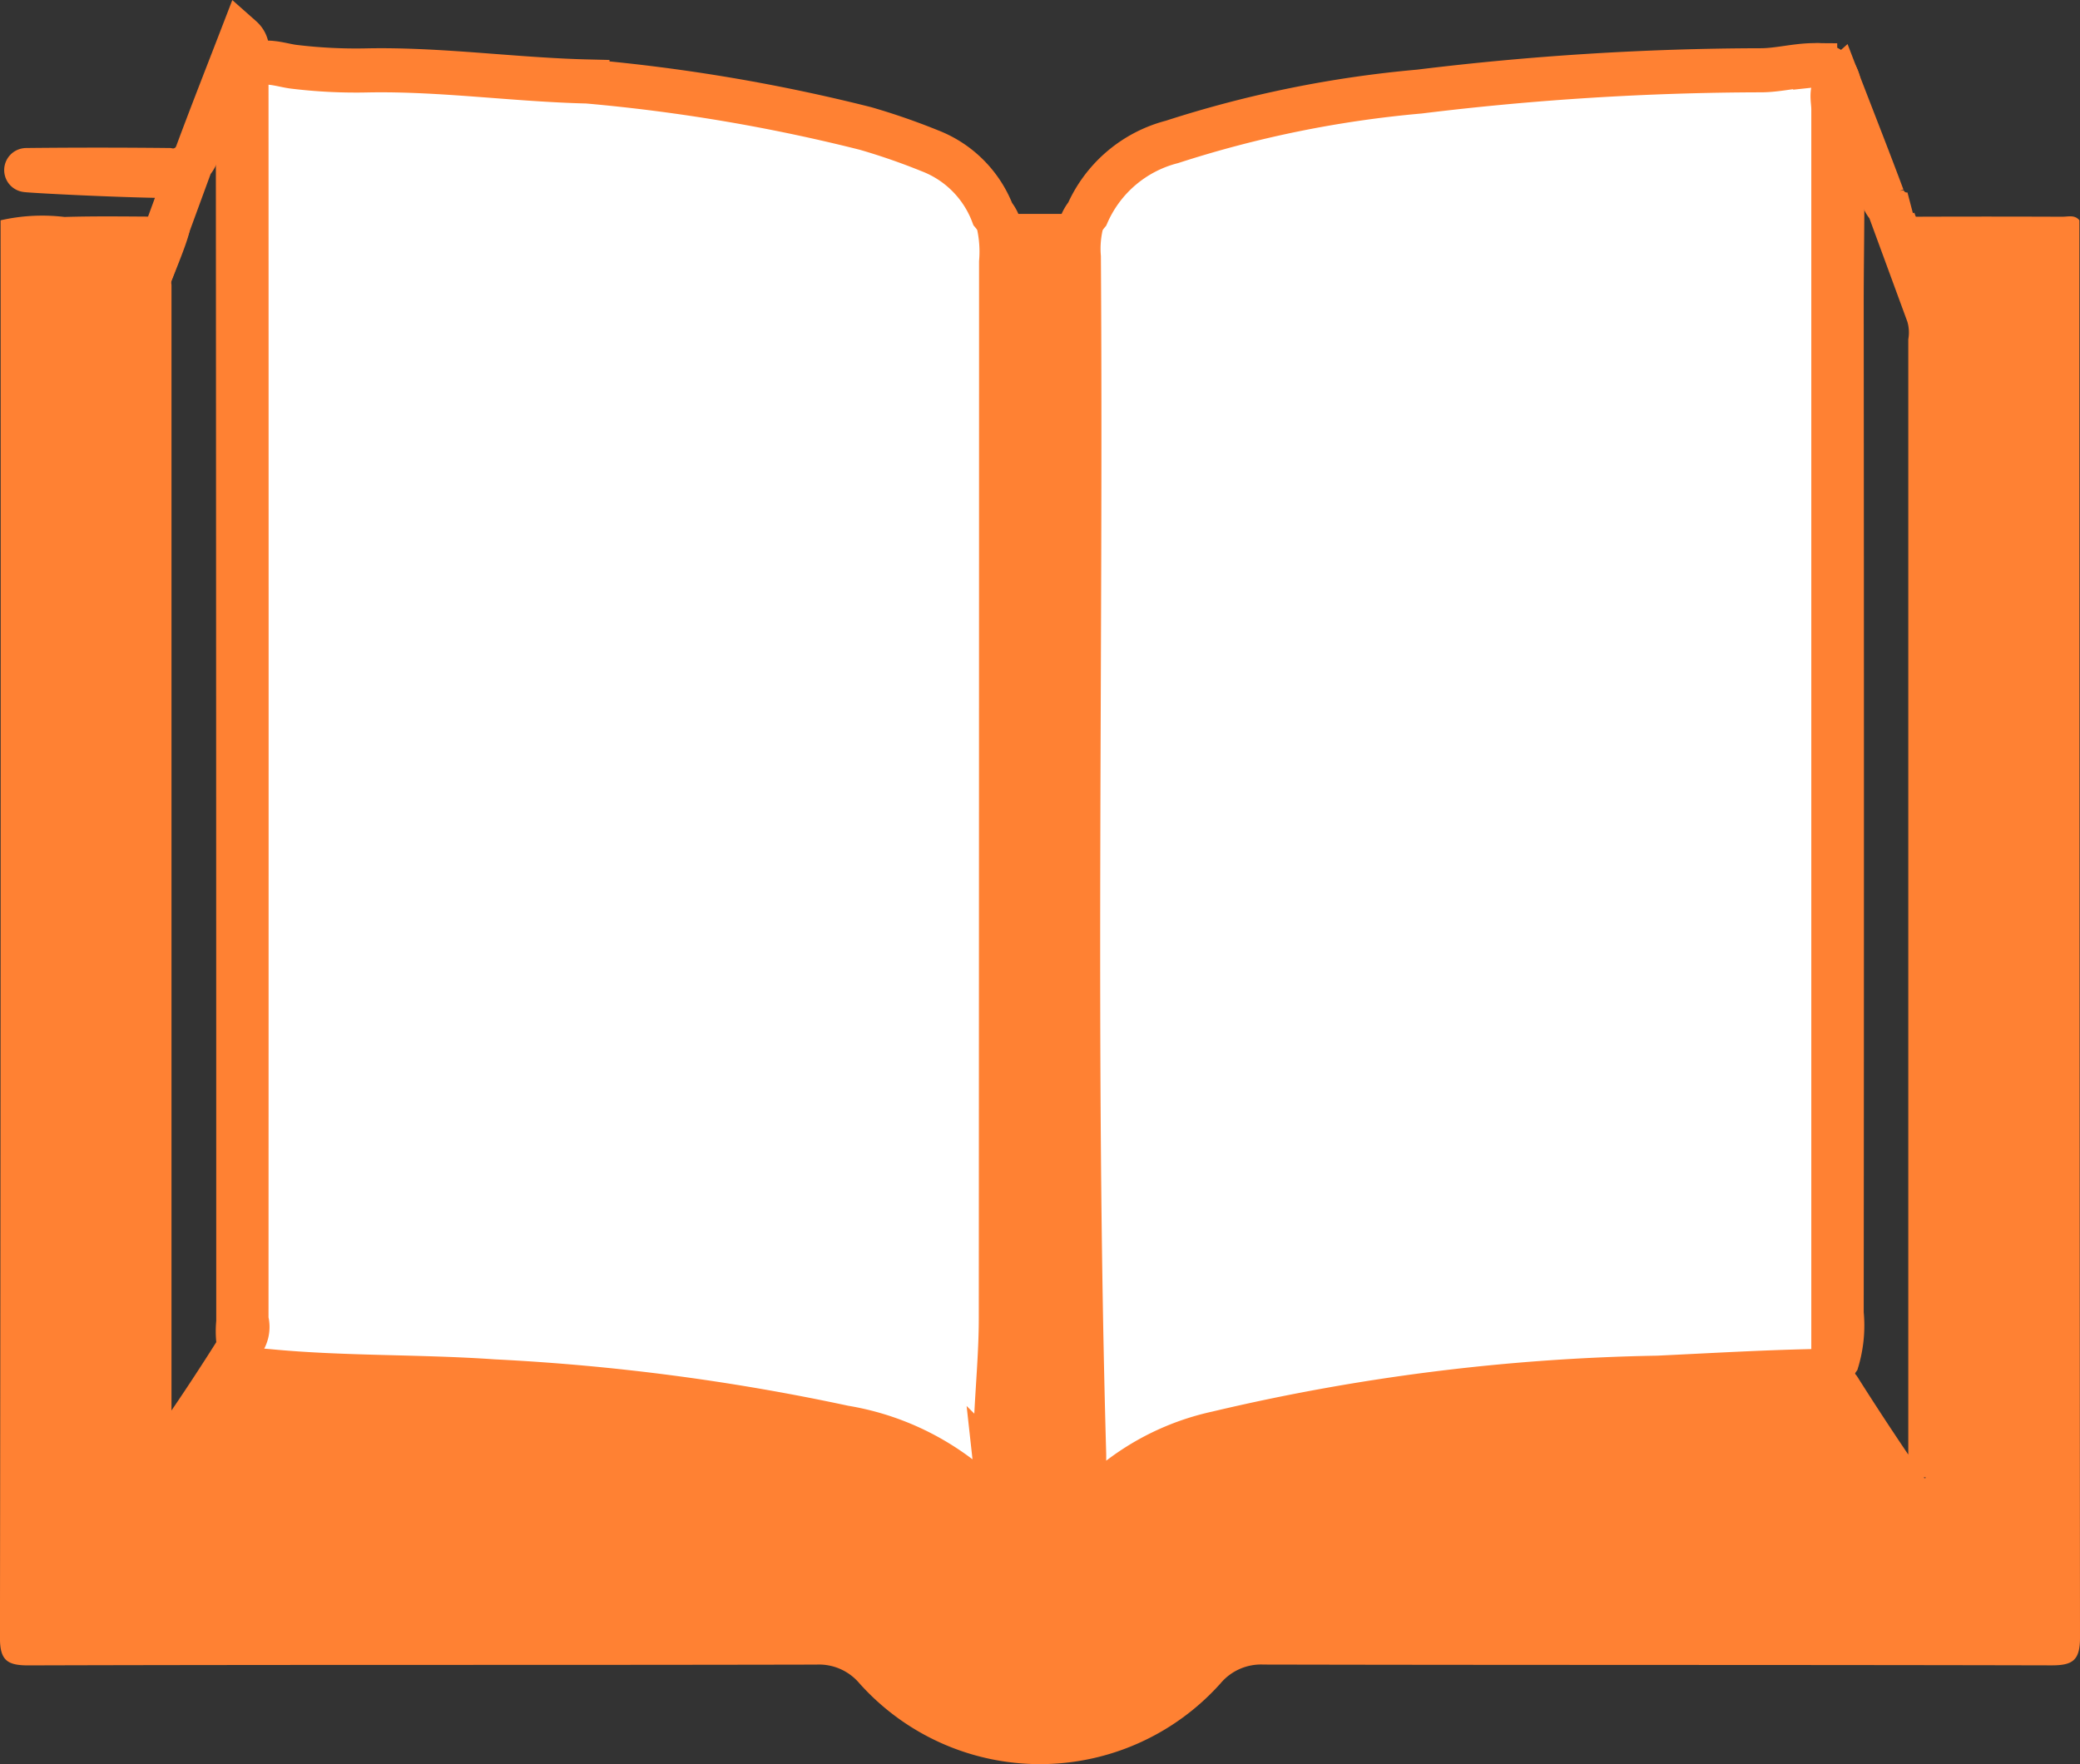
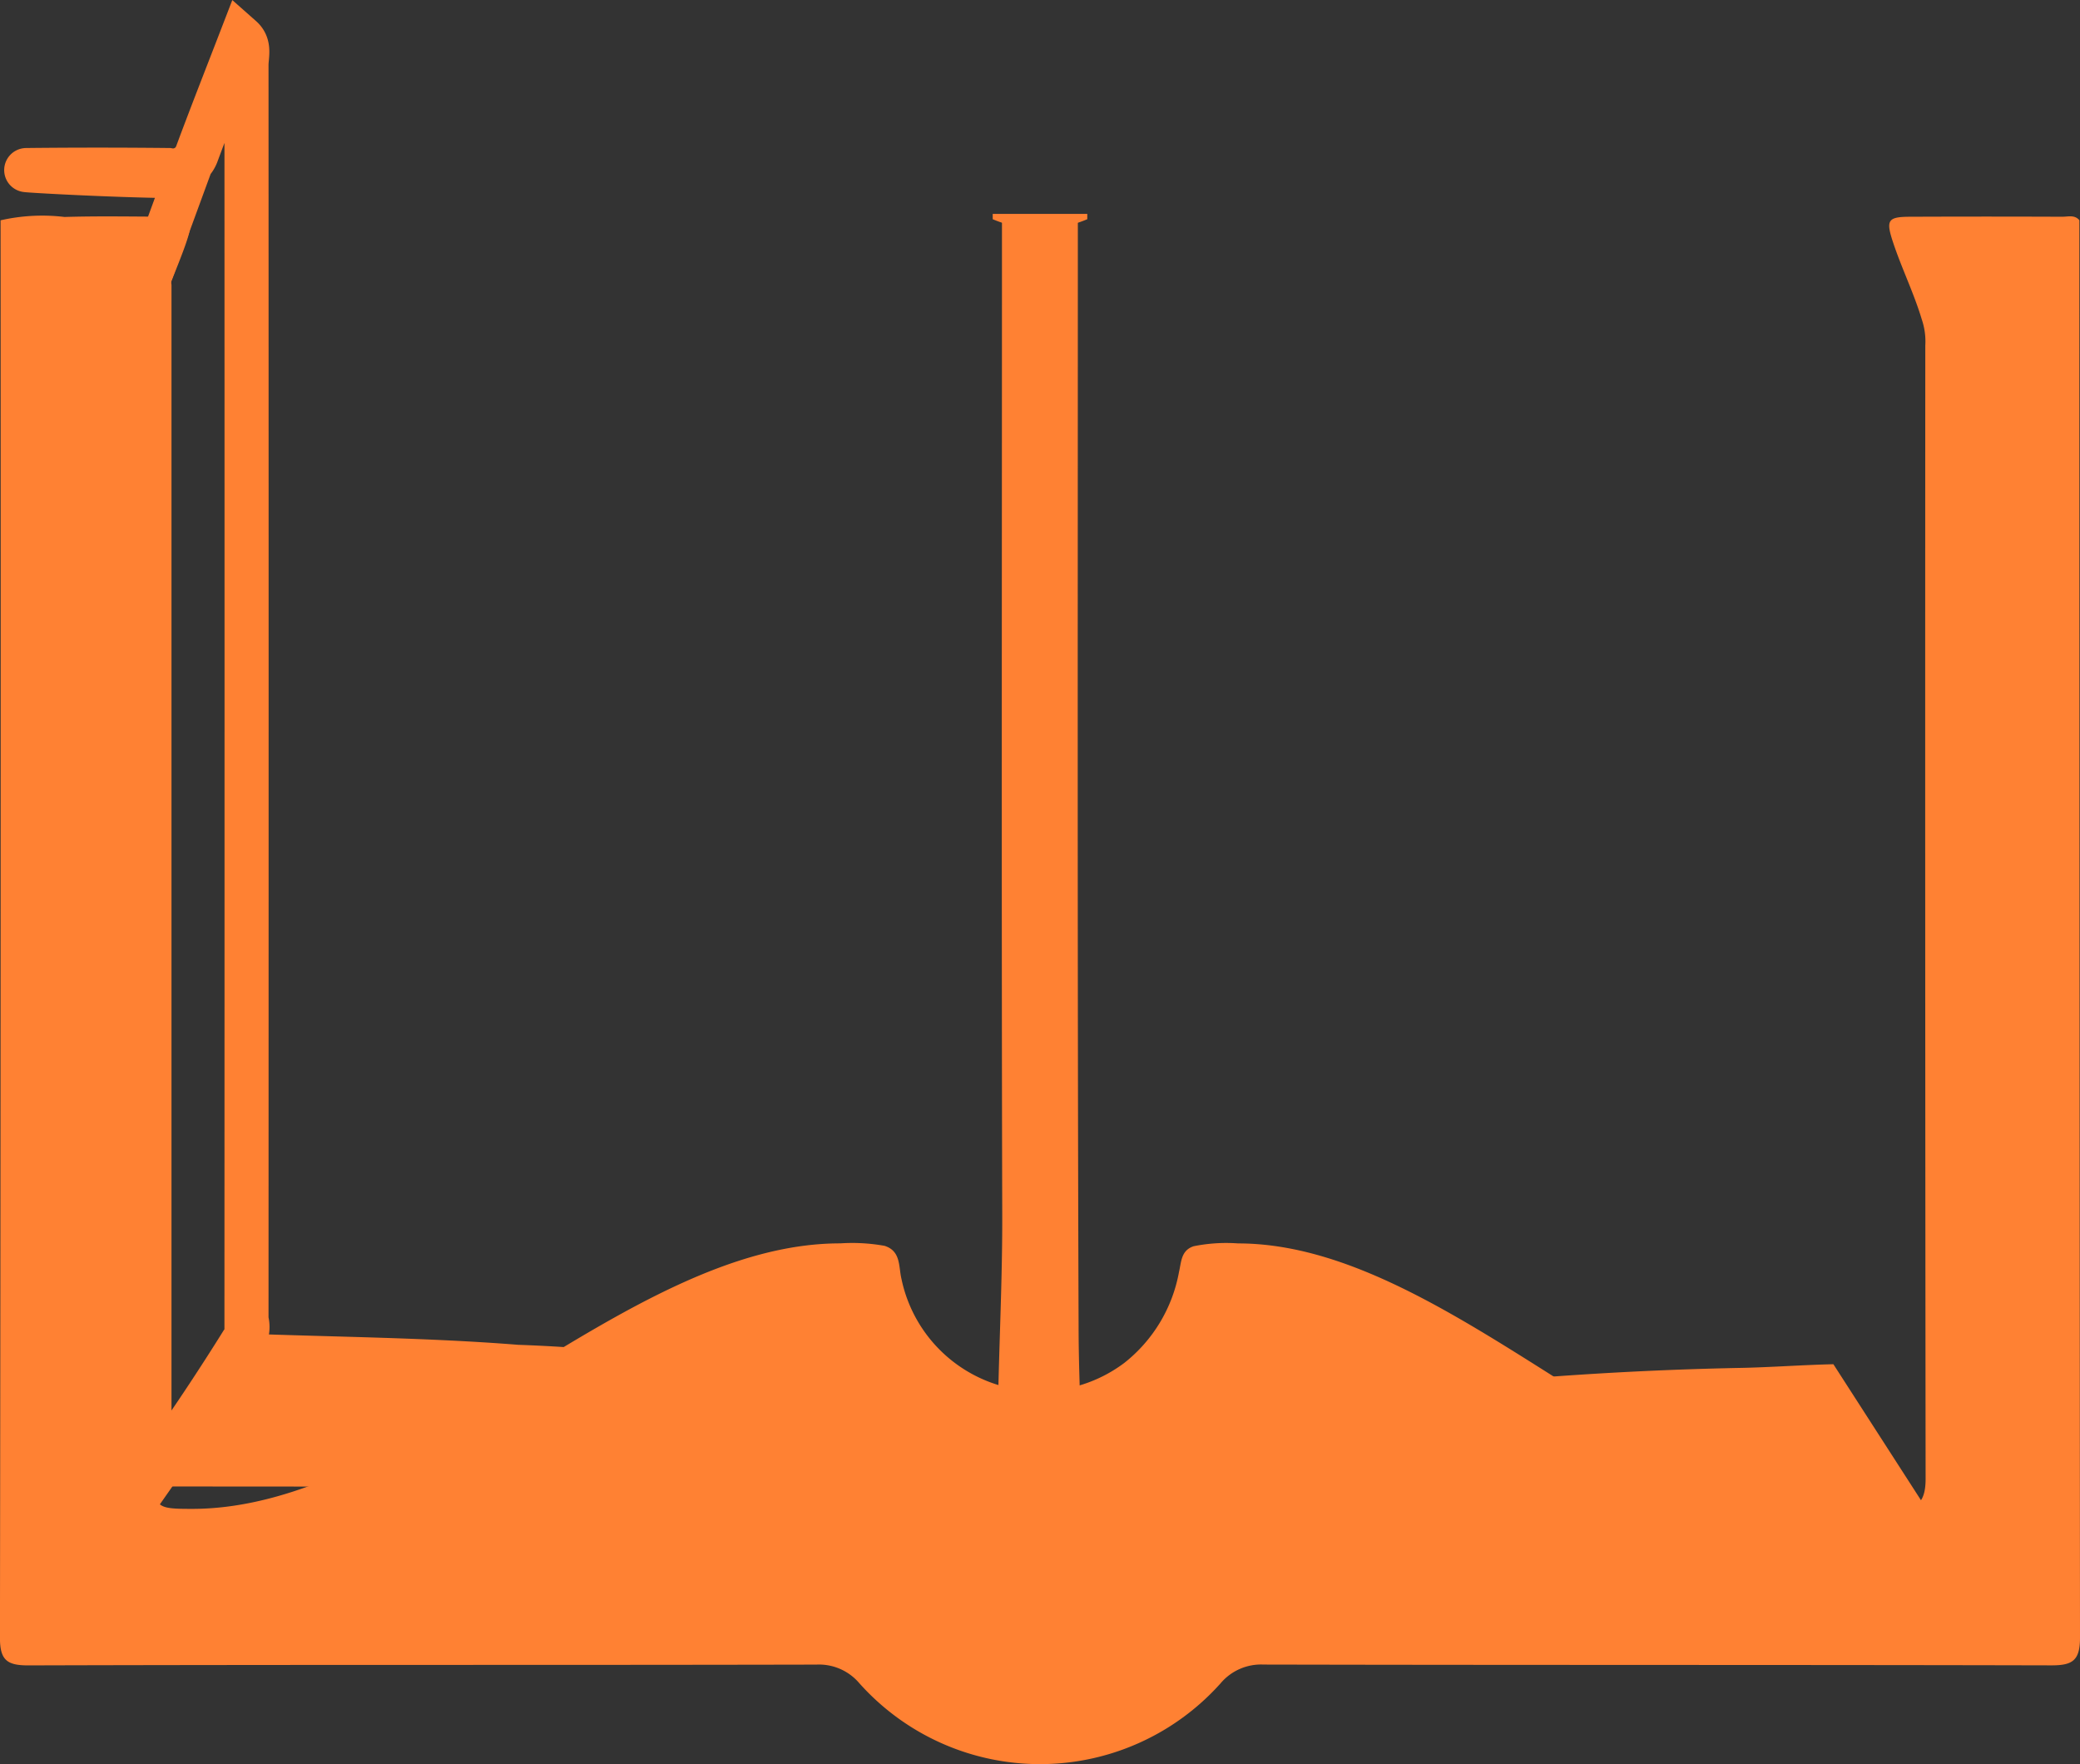
<svg xmlns="http://www.w3.org/2000/svg" width="47.181" height="40.013" viewBox="0 0 47.181 40.013">
  <rect x="0" y="0" width="47.181" height="40.013" fill="#333333" stroke="none" />
  <g id="ADZWmo" transform="translate(0 0.853)">
    <g id="Group_3115" data-name="Group 3115" transform="translate(0 -2)">
      <path id="Path_2733" data-name="Path 2733" d="M147.938,298.47q0,16.074.014,32.148c0,.516-.167.629-.646.628-5.958-.014-11.916-.005-17.874-.018a1.2,1.2,0,0,0-.974.425,5.493,5.493,0,0,1-8.193,0,1.2,1.2,0,0,0-.975-.424c-5.958.013-11.916,0-17.874.018-.479,0-.647-.112-.646-.628q.023-16.074.014-32.148a4.249,4.249,0,0,1,1.45-.076c.768-.023,1.536-.008,2.3-.006.6,0,.645.063.437.656-.2.562-.453,1.1-.627,1.672a2.009,2.009,0,0,0-.079.771q0,12.667,0,25.334c0,.85.02.875.865.875,4.9,0,9.8-6.025,14.7-6.022a4.142,4.142,0,0,1,1.006.056c.373.118.316.468.382.745a3.2,3.2,0,0,0,5.059,1.908,3.4,3.4,0,0,0,1.237-2.058c.054-.229.045-.492.333-.586a3.717,3.717,0,0,1,1.008-.064c4.764,0,9.529,6.024,14.293,6.024.218,0,.437-.012.655,0,.486.024.647-.2.647-.684q-.014-12.854-.007-25.708a1.542,1.542,0,0,0-.08-.59c-.177-.59-.45-1.145-.645-1.728-.178-.531-.131-.6.4-.6q1.714-.007,3.428,0C147.683,298.391,147.831,298.339,147.938,298.47Z" transform="translate(-100.771 -292.327)" fill="#ff8133" />
-       <path id="Path_2734" data-name="Path 2734" d="M305.658,273.392a2.885,2.885,0,0,1,1.92-1.633,25.491,25.491,0,0,1,5.612-1.142,64.533,64.533,0,0,1,7.743-.483c.408,0,.816-.119,1.236-.116a.489.489,0,0,1,.528.374c.137,1.691.072,3.385.073,5.077q.01,11.429,0,22.857a2.79,2.79,0,0,1-.1,1.067.58.58,0,0,1-.57.245c-1.168.026-2.335.095-3.5.15a46.771,46.771,0,0,0-10,1.257,5.611,5.611,0,0,0-2.387,1.164.425.425,0,0,1-.426.154c-.242-.241-.193-.555-.2-.849-.257-9.047-.06-18.1-.12-27.144a2.371,2.371,0,0,1,.065-.774A.82.82,0,0,1,305.658,273.392Z" transform="translate(-280.995 -267.393)" fill="#fff" stroke="#ff8133" stroke-width="1" />
-       <path id="Path_2735" data-name="Path 2735" d="M160.163,271.077a14.979,14.979,0,0,1,1.46.506,2.48,2.48,0,0,1,1.425,1.432.8.8,0,0,1,.124.2,2.863,2.863,0,0,1,.066.893q0,11.975-.006,23.949c0,1.118-.153,2.234-.123,3.355a.721.721,0,0,1-.176.556c-.18.087-.312-.026-.423-.13a5.9,5.9,0,0,0-2.836-1.3,49.609,49.609,0,0,0-7.947-1.044c-1.7-.119-3.406-.069-5.1-.232-.215-.021-.442-.014-.585-.228a2,2,0,0,1-.107-.886q0-13.449-.009-26.9a7.085,7.085,0,0,0,.084-1.239c.237-.64.794-.382,1.176-.333a11.674,11.674,0,0,0,1.711.083c1.659-.028,3.3.212,4.958.252A40.235,40.235,0,0,1,160.163,271.077Z" transform="translate(-140.53 -267.016)" fill="#fff" stroke="#ff8133" stroke-width="1" />
      <path id="Path_2736" data-name="Path 2736" d="M104.317,278.413l.787-2.146c-1.435,0-3.82-.137-3.62-.139q1.607-.017,3.213,0a.575.575,0,0,0,.651-.384c.326-.877.669-1.747,1.006-2.62.2.177.114.413.114.622q.005,14.232,0,28.464a.568.568,0,0,1-.1.511q-.777,1.246-1.619,2.448a.5.5,0,0,1-.39.272c-.148-.109-.092-.28-.092-.424q0-13.126,0-26.252A.67.67,0,0,1,104.317,278.413Z" transform="translate(-100.877 -271.124)" fill="none" stroke="#ff8133" stroke-width="1" />
-       <path id="Path_2737" data-name="Path 2737" d="M449.985,276.267l.788,2.146a1.37,1.37,0,0,1,.045.593q0,12.886,0,25.772a1.452,1.452,0,0,1-.054.653c-.248.038-.356-.154-.464-.309q-.8-1.156-1.554-2.348a.63.63,0,0,1-.128-.564q0-14.232,0-28.464c0-.209-.084-.445.115-.622.336.873.679,1.743,1.006,2.62a.576.576,0,0,0,.651.384Z" transform="translate(-407.032 -270.124)" fill="none" stroke="#ff8133" stroke-width="1" />
      <path id="Path_2739" data-name="Path 2739" d="M289.217,298.135c0-.04,0-.08,0-.12h2.145c0,.04,0,.08,0,.12A2.739,2.739,0,0,1,289.217,298.135Z" transform="translate(-266.699 -292.016)" fill="#ff8133" />
      <path id="Path_2740" data-name="Path 2740" d="M287.2,299.01h1.721c0,8.368-.013,16.737.017,25.1,0,1.153.07,2.312.081,3.469a.939.939,0,0,0,.085.265.473.473,0,0,1-.224.611,5.258,5.258,0,0,1-1.634,0,.474.474,0,0,1-.229-.615.484.484,0,0,0,.089-.385c-.033-1.979.109-3.951.1-5.931C287.187,314.025,287.2,306.518,287.2,299.01Z" transform="translate(-264.472 -292.891)" fill="#ff8133" />
      <path id="Path_2741" data-name="Path 2741" d="M307.047,344.19c.167-.128.15-.347.246-.509a4.152,4.152,0,0,1,2.419-1.409,31.4,31.4,0,0,1,5.819-1q3.158-.313,6.326-.376c.707-.013,1.419-.068,2.13-.084l2.029,3.15.125-.032q0-13.458,0-26.915c.162.192.09.423.09.635q.006,12.913,0,25.826c0,.8,0,.8-.831.8l-16.078.011A2.634,2.634,0,0,1,307.047,344.19Z" transform="translate(-282.4 -308.723)" fill="#ff8133" />
-       <path id="Path_2743" data-name="Path 2743" d="M147.613,343.685c.1.163.079.381.246.509-.014.084-.054.169-.133.183a3.447,3.447,0,0,1-2.144-.085l-16.078-.011c-.831,0-.831,0-.831-.865q0-12.853,0-25.706c0-.232-.08-.482.09-.695q0,13.121.008,26.242a1.921,1.921,0,0,0,.1.72l2.044-3.166c2.094.08,4.192.091,6.279.257a34.224,34.224,0,0,1,8.618,1.412A3.285,3.285,0,0,1,147.613,343.685Z" transform="translate(-125.325 -308.727)" fill="#ff8133" />
+       <path id="Path_2743" data-name="Path 2743" d="M147.613,343.685a3.447,3.447,0,0,1-2.144-.085l-16.078-.011c-.831,0-.831,0-.831-.865q0-12.853,0-25.706c0-.232-.08-.482.09-.695q0,13.121.008,26.242a1.921,1.921,0,0,0,.1.72l2.044-3.166c2.094.08,4.192.091,6.279.257a34.224,34.224,0,0,1,8.618,1.412A3.285,3.285,0,0,1,147.613,343.685Z" transform="translate(-125.325 -308.727)" fill="#ff8133" />
    </g>
  </g>
</svg>